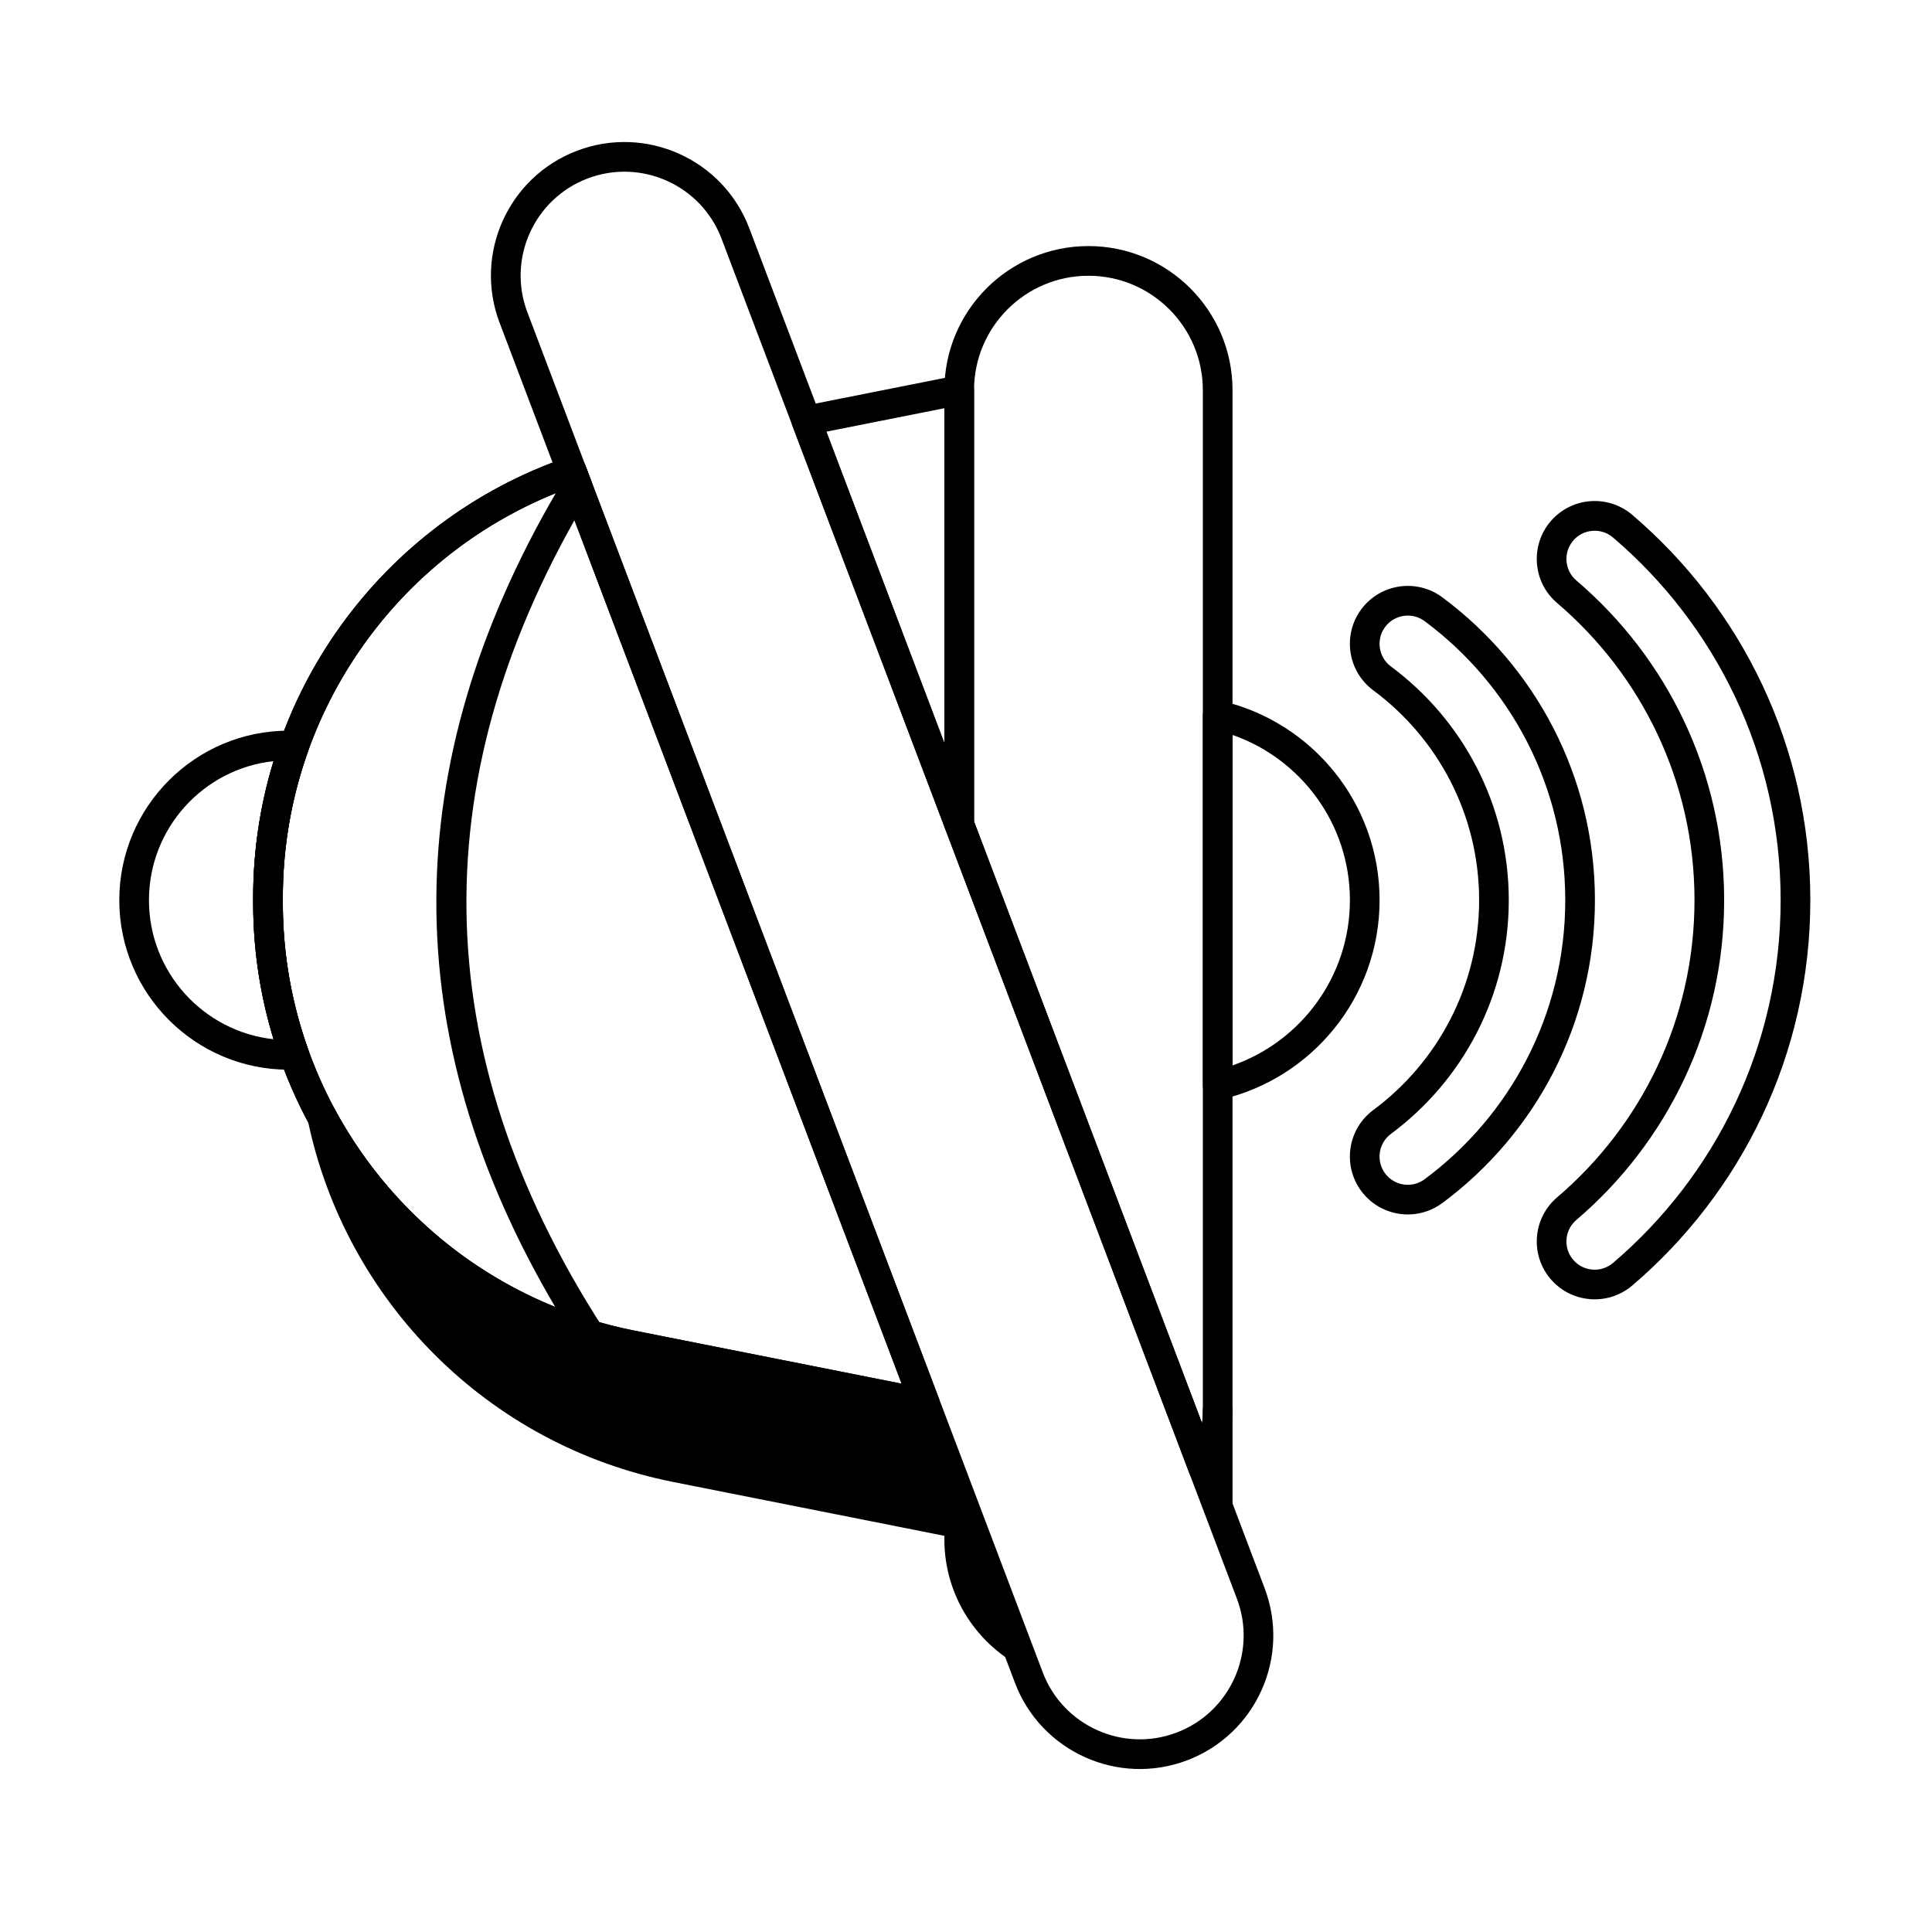
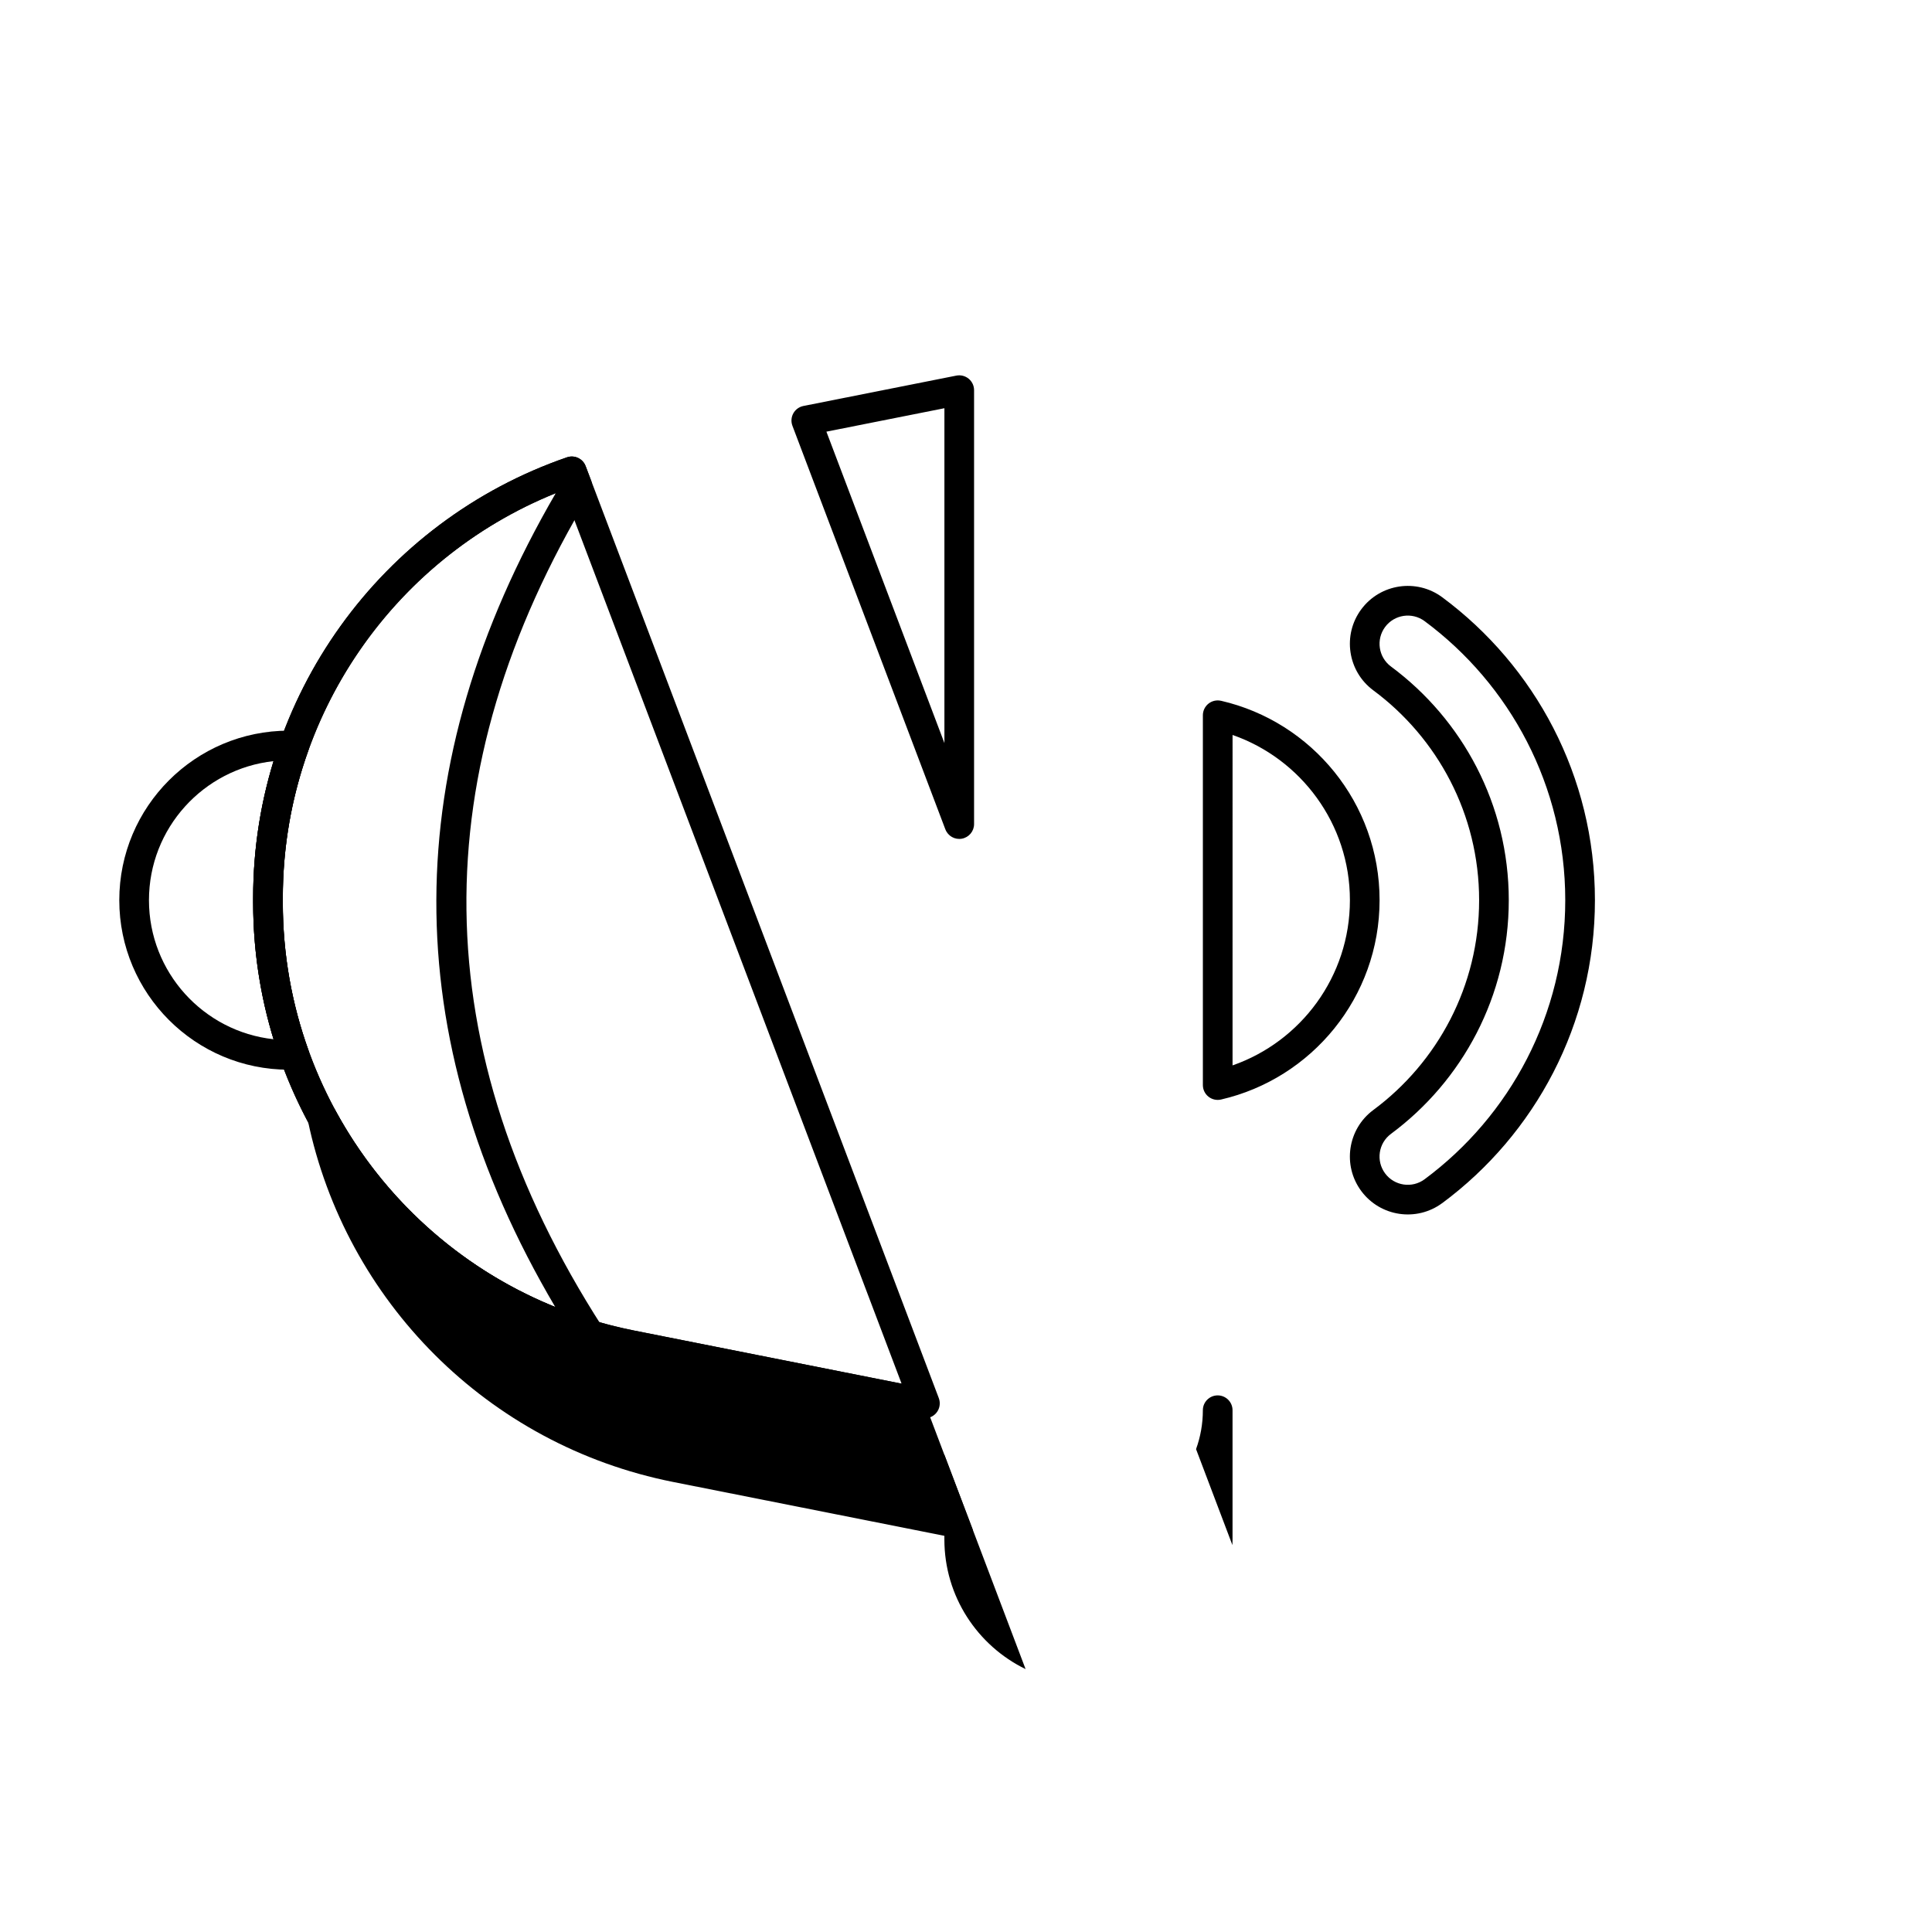
<svg xmlns="http://www.w3.org/2000/svg" fill="#000000" width="800px" height="800px" version="1.1" viewBox="144 144 512 512">
  <g fill-rule="evenodd">
    <path d="m526.22 462.83c24.543-18.203 40.453-47.395 40.453-80.27s-15.91-62.066-40.453-80.27c-6.805-5.047-16.422-3.617-21.469 3.184-5.047 6.801-3.617 16.422 3.184 21.469 17.008 12.613 28.047 32.832 28.047 55.613s-11.039 43-28.047 55.613c-6.801 5.047-8.23 14.668-3.184 21.469 5.047 6.805 14.664 8.23 21.469 3.184zm-4.684-6.316c-3.32 2.461-8.012 1.766-10.473-1.555-2.461-3.316-1.766-8.012 1.555-10.469 18.938-14.047 31.223-36.562 31.223-61.93 0-25.367-12.285-47.883-31.223-61.93-3.316-2.461-4.012-7.152-1.555-10.469 2.461-3.32 7.152-4.012 10.473-1.555 22.609 16.77 37.273 43.664 37.273 73.953 0 30.289-14.664 57.18-37.273 73.953z" />
-     <path d="m576.56 484.68c28.875-24.609 47.195-61.242 47.195-102.12s-18.32-77.508-47.195-102.12c-6.449-5.496-16.145-4.723-21.637 1.727-5.492 6.449-4.723 16.145 1.727 21.637 22.27 18.98 36.41 47.227 36.41 78.754s-14.141 59.777-36.41 78.754c-6.449 5.496-7.219 15.191-1.727 21.637 5.496 6.445 15.191 7.219 21.637 1.727zm-5.102-5.984c-3.144 2.68-7.871 2.301-10.551-0.84-2.68-3.144-2.305-7.871 0.84-10.551 23.961-20.422 39.172-50.82 39.172-84.738 0-33.922-15.207-64.316-39.172-84.738-3.144-2.68-3.523-7.406-0.84-10.551 2.68-3.144 7.406-3.519 10.551-0.84 27.184 23.168 44.43 57.652 44.43 96.133 0 38.48-17.25 72.965-44.43 96.133z" />
    <path d="m222.14 427.46c1.254-0.047 2.41-0.684 3.113-1.723s0.871-2.352 0.445-3.531c-4.383-12.234-6.754-25.371-6.754-38.973v-1.348c0-13.602 2.371-26.734 6.754-38.973 0.422-1.18 0.258-2.492-0.445-3.531-0.703-1.039-1.859-1.676-3.113-1.723-0.531-0.02-1.066-0.027-1.602-0.027-24.797 0-44.926 20.133-44.926 44.926 0 24.797 20.133 44.926 44.926 44.926 0.535 0 1.066-0.008 1.602-0.027zm-5.648-81.746c-3.523 11.488-5.406 23.645-5.406 36.172v1.348c0 12.527 1.883 24.684 5.406 36.172-18.555-2.019-33.016-17.758-33.016-36.848 0-19.09 14.461-34.824 33.016-36.848z" />
    <path d="m467.59 329.72c-1.168-0.27-2.394 0.008-3.332 0.754-0.938 0.746-1.484 1.879-1.484 3.074v98.012c0 1.199 0.547 2.332 1.484 3.074 0.938 0.746 2.164 1.023 3.332 0.754 24.051-5.547 42.012-27.109 42.012-52.836 0-25.727-17.957-47.289-42.012-52.836zm3.047 9.051c18.098 6.312 31.102 23.543 31.102 43.785 0 20.242-13 37.473-31.102 43.785 0.004 0 0.004-87.57 0.004-87.57z" />
-     <path d="m276.41 229.56 136.56 360.4c6.918 18.262 27.359 27.465 45.621 20.547 18.262-6.918 27.469-27.363 20.547-45.621l-136.57-360.4c-6.918-18.262-27.359-27.469-45.621-20.547-18.262 6.918-27.465 27.359-20.547 45.621zm7.352-2.785c-5.383-14.203 1.781-30.102 15.98-35.484 14.199-5.383 30.102 1.781 35.48 15.98l136.57 360.4c5.383 14.199-1.781 30.102-15.98 35.48-14.203 5.383-30.102-1.781-35.484-15.98l-136.56-360.4z" />
    <path d="m299.2 267.52c-0.754-1.988-2.949-3.016-4.957-2.324-49.172 16.941-83.152 63.465-83.152 116.69v1.348c0 58.906 41.625 109.61 99.402 121.08l77.859 15.457c1.402 0.277 2.844-0.223 3.766-1.316 0.922-1.09 1.18-2.598 0.676-3.934l-93.594-247zm-5.977 6.41 89.707 236.75-70.906-14.078c-54.102-10.742-93.074-58.211-93.074-113.37v-1.348c0-48.531 30.172-91.109 74.27-107.95zm101.31 89.855c0.672 1.773 2.516 2.816 4.383 2.473 1.867-0.344 3.223-1.969 3.223-3.867v-114.99c0-1.176-0.527-2.293-1.438-3.039-0.91-0.746-2.106-1.047-3.262-0.82l-40.527 8.047c-1.133 0.227-2.113 0.938-2.672 1.949-0.559 1.012-0.648 2.219-0.238 3.301l40.527 106.95zm-0.254-22.863-31.273-82.527s31.273-6.211 31.273-6.211z" />
-     <path d="m394.27 362.39c0 0.477 0.086 0.949 0.254 1.395l64.754 170.89c0.551 1.453 1.906 2.445 3.457 2.531 1.551 0.086 3.008-0.75 3.719-2.133 2.668-5.211 4.176-11.113 4.176-17.363v-270.32c0-21.074-17.109-38.18-38.18-38.18-21.074 0-38.18 17.105-38.18 38.18zm7.859-0.719v-114.27c0-16.734 13.586-30.32 30.32-30.32 16.73 0 30.316 13.586 30.316 30.32v270.32c0 1.176-0.066 2.336-0.199 3.473 0-0.012-60.438-159.52-60.438-159.52z" />
    <path d="m299.2 267.52c-0.754-1.988-2.949-3.016-4.953-2.324-49.172 16.941-83.156 63.465-83.156 116.69v1.348c0 54.992 36.273 102.83 88.098 118.28 1.574 0.469 3.277-0.09 4.266-1.406 0.988-1.312 1.055-3.106 0.164-4.488-47.328-73.609-47.586-147.21-3.266-220.82 0.621-1.035 0.734-2.293 0.309-3.422l-1.461-3.856zm-7.918 7.172c-41.789 71.891-42.551 143.79-0.137 215.68-42.961-17.359-72.191-59.363-72.191-107.13v-1.348c0-47.82 29.289-89.859 72.328-107.2z" />
    <path d="m401.79 549.38-14.32-37.793-75.449-14.98c-34.695-6.887-63.168-28.883-79.129-58.32-0.93-1.715-2.977-2.488-4.809-1.816-1.832 0.672-2.894 2.586-2.496 4.496 9.961 47.633 47.496 85.98 96.793 95.766l75.059 14.902c1.156 0.227 2.352-0.07 3.262-0.816 0.477-0.391 0.848-0.887 1.094-1.438z" />
    <path d="m394.27 529.53 21.52 56.797c-12.734-6.191-21.52-19.258-21.52-34.359zm66.695-1.496c1.168-3.219 1.805-6.691 1.805-10.312 0-2.172 1.762-3.93 3.93-3.93 2.172 0 3.934 1.762 3.934 3.93v34.25c0 0.5-0.012 1-0.031 1.496z" />
  </g>
</svg>